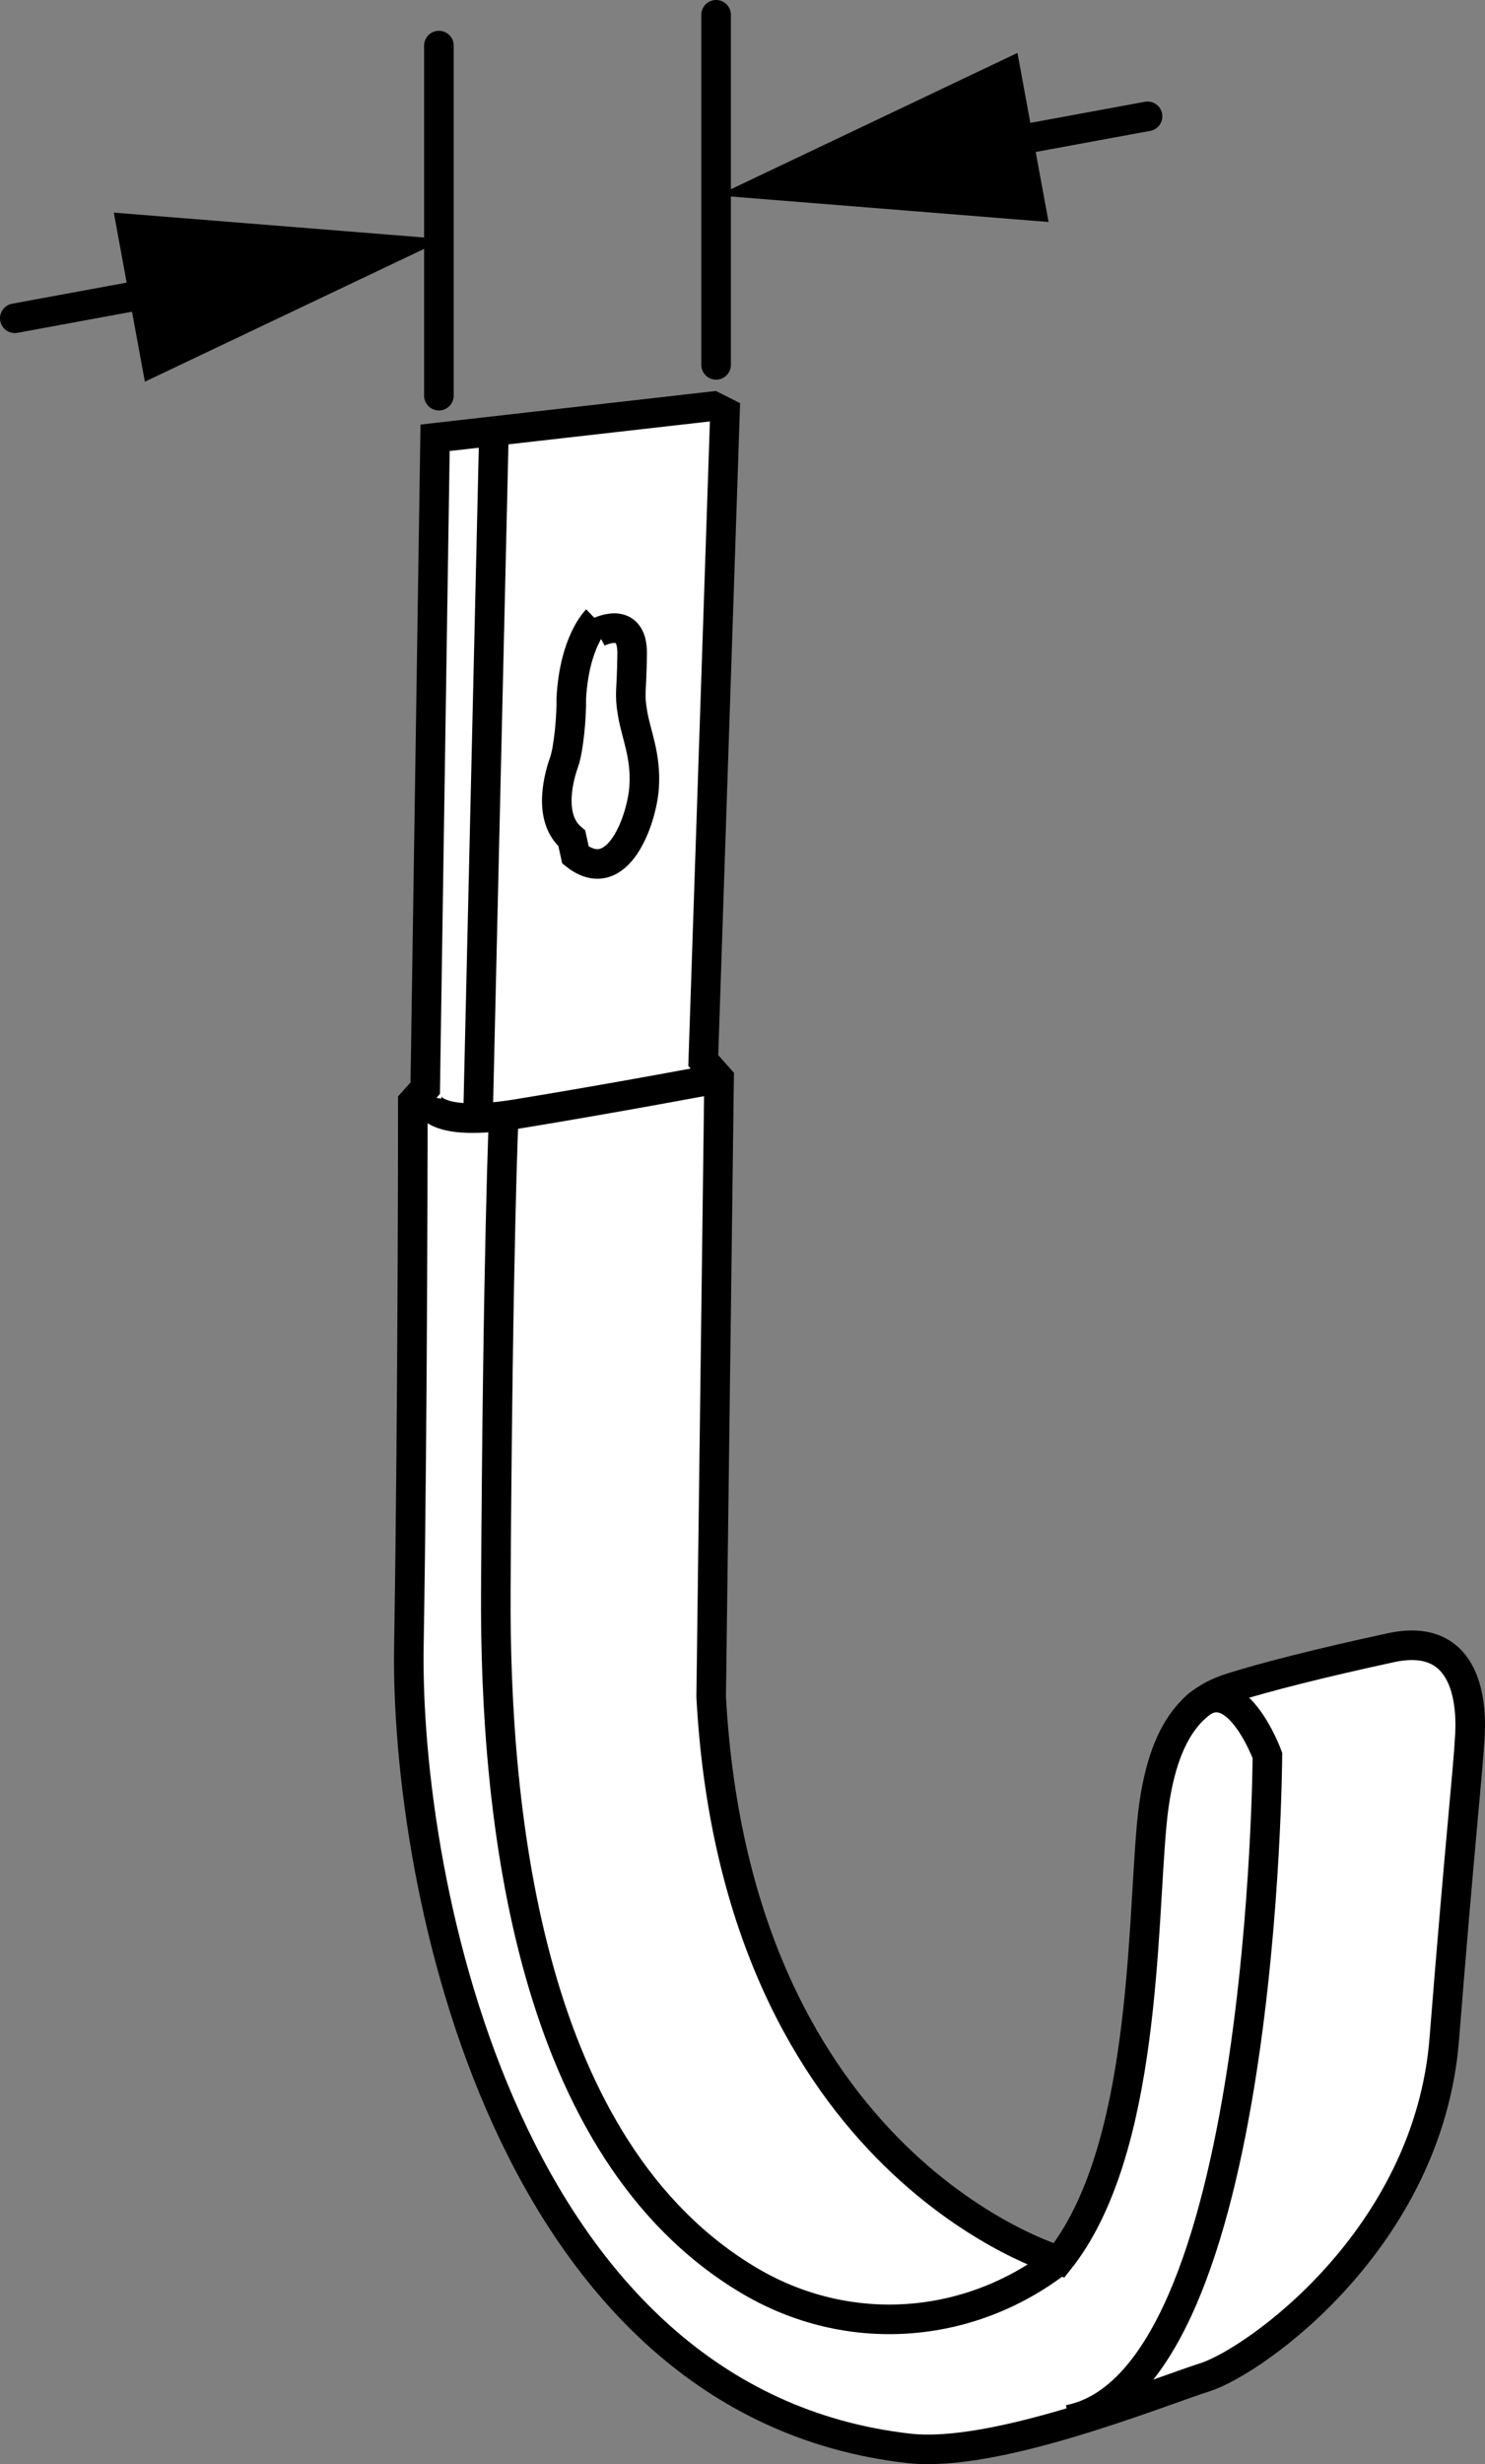
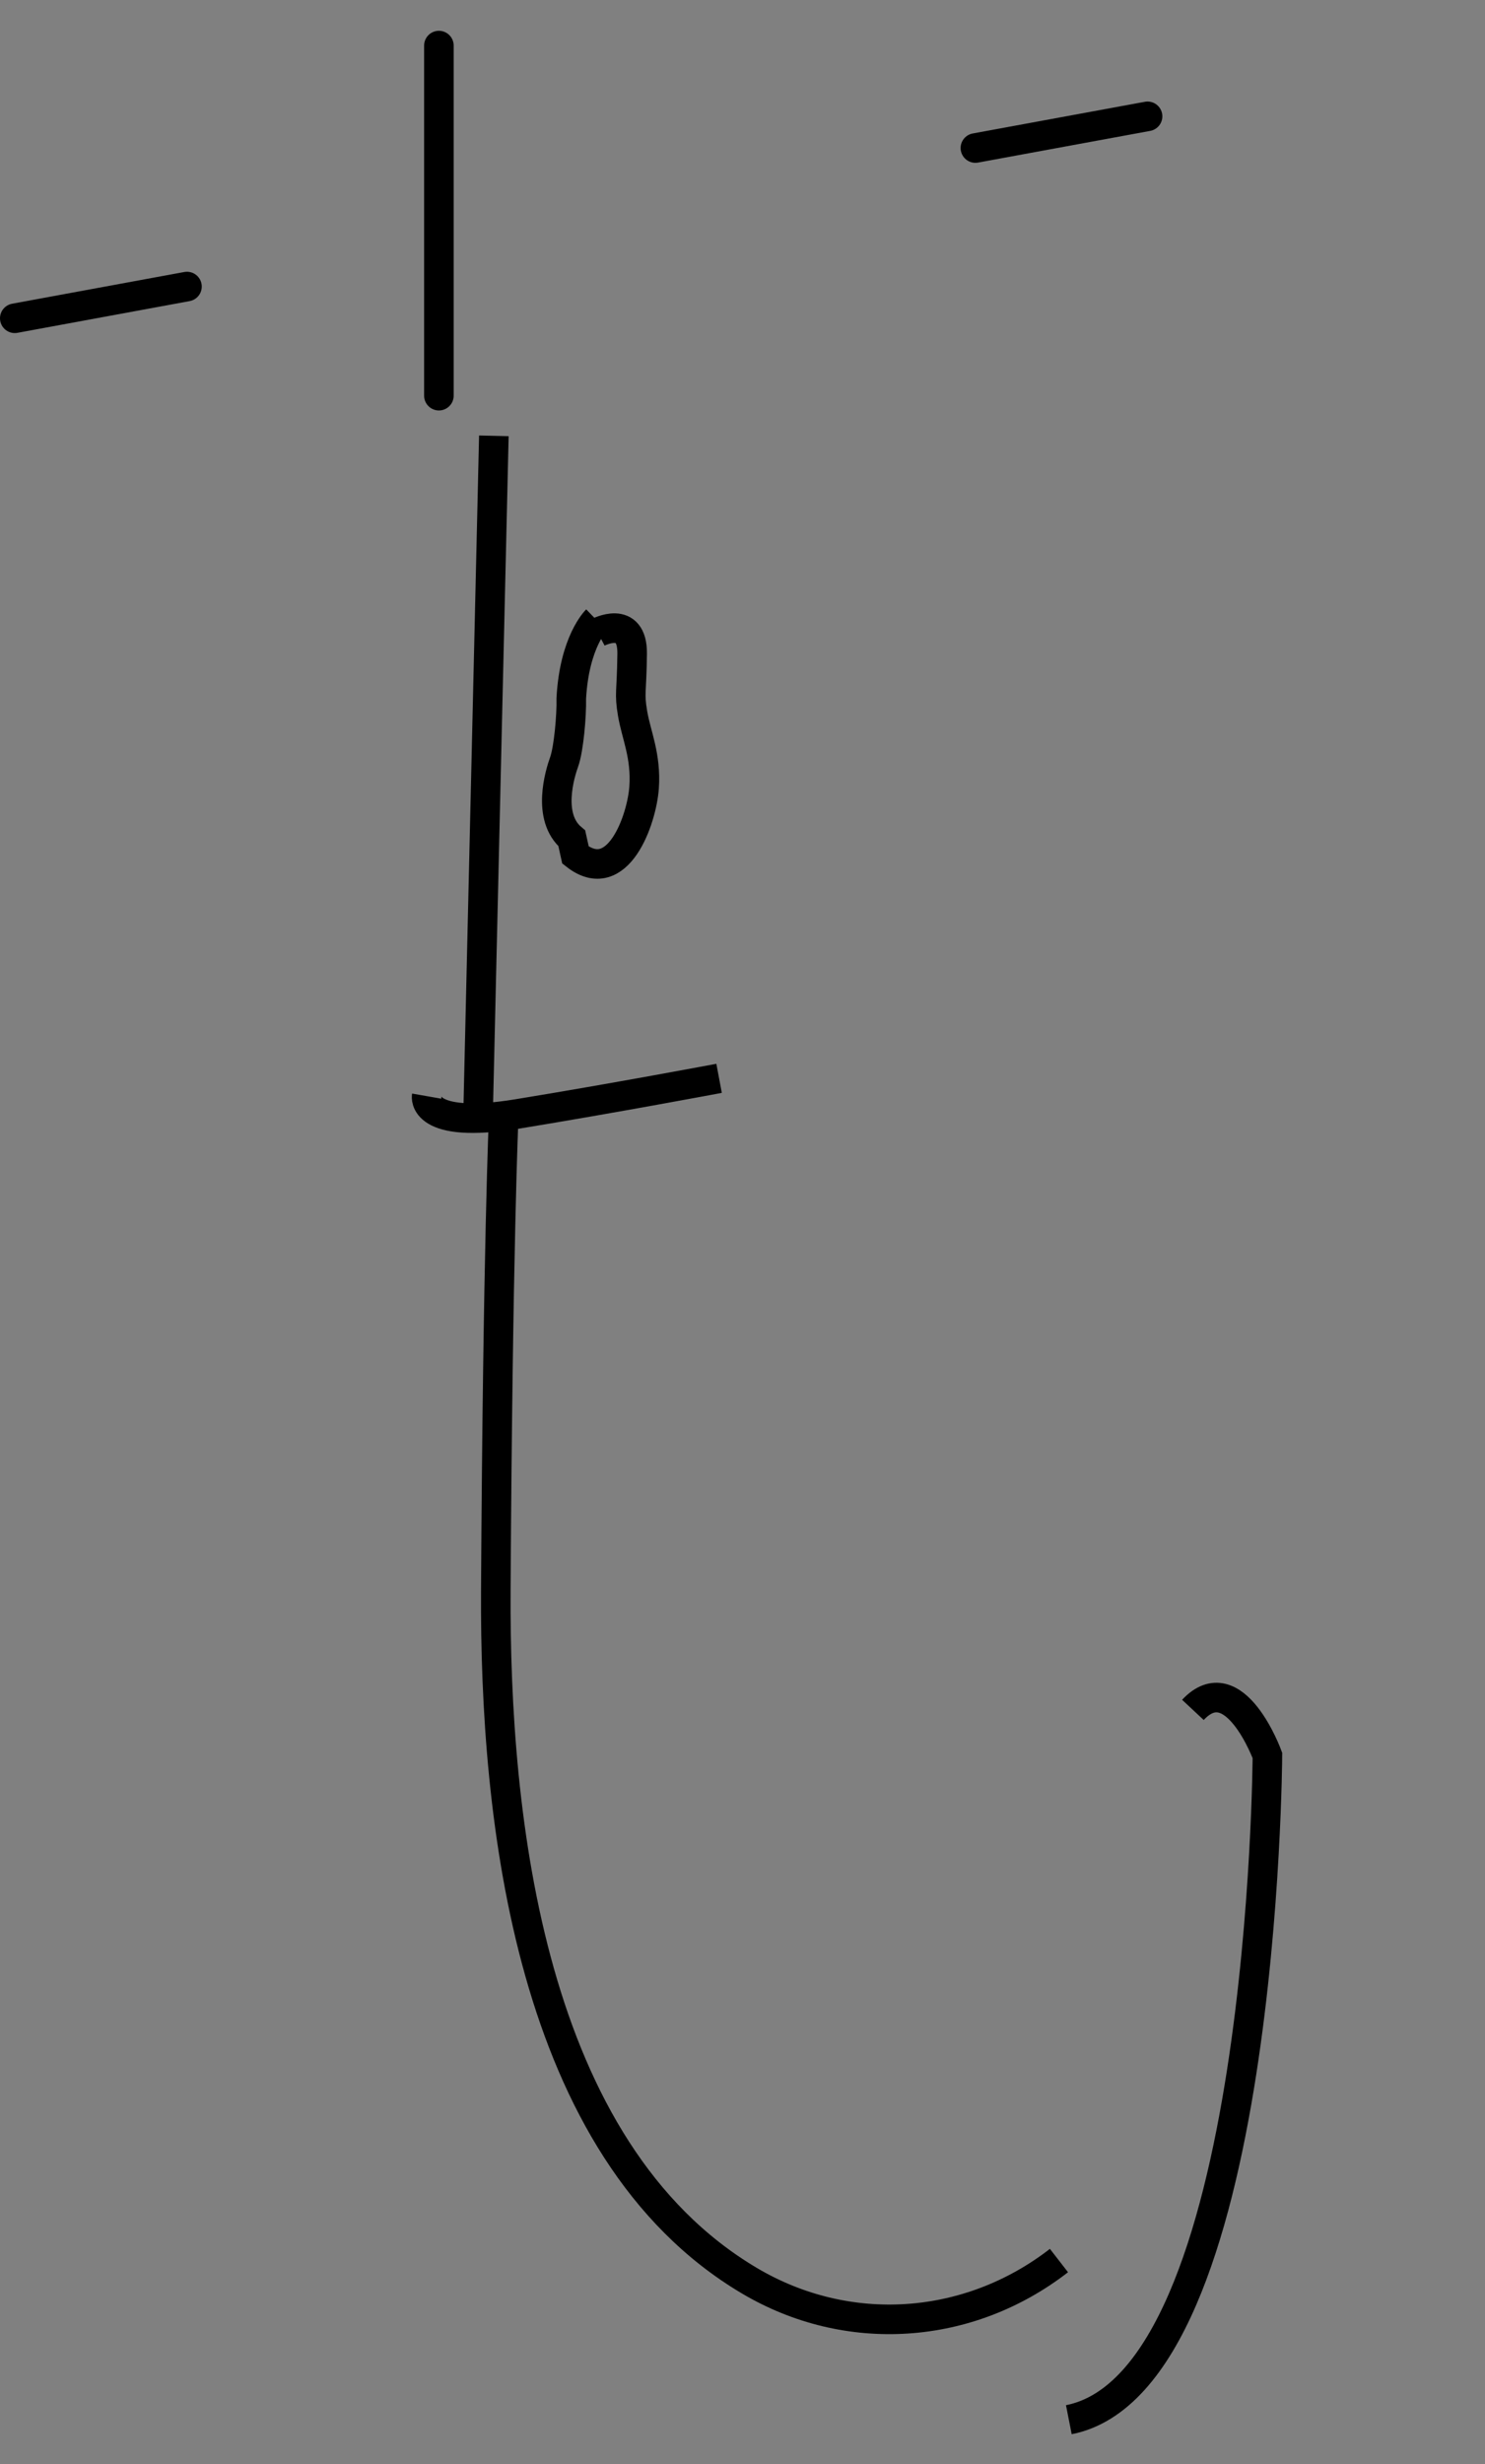
<svg xmlns="http://www.w3.org/2000/svg" version="1.1" id="Layer_1" x="0px" y="0px" width="40.179px" height="66.638px" viewBox="0 0 40.179 66.638" enable-background="new 0 0 40.179 66.638" xml:space="preserve">
  <rect x="0" y="0" width="40.179" height="66.638" fill="#808080" stroke="none" />
  <g id="image">
    <g>
      <g>
        <line fill="none" stroke="#000000" stroke-width="0.8" stroke-linecap="round" stroke-miterlimit="10" x1="0.4" y1="8.607" x2="5.059" y2="7.749" />
        <g>
-           <polygon points="3.92,10.322 12.029,6.467 3.079,5.75     " />
-         </g>
+           </g>
      </g>
    </g>
    <g>
      <g>
        <line fill="none" stroke="#000000" stroke-width="0.8" stroke-linecap="round" stroke-miterlimit="10" x1="31.049" y1="3.146" x2="26.391" y2="4.003" />
        <g>
-           <polygon points="27.529,1.431 19.421,5.286 28.371,6.003     " />
-         </g>
+           </g>
      </g>
    </g>
    <line fill="none" stroke="#000000" stroke-width="0.8" stroke-linecap="round" stroke-miterlimit="10" x1="11.875" y1="10.7" x2="11.875" y2="1.233" />
-     <line fill="none" stroke="#000000" stroke-width="0.8" stroke-linecap="round" stroke-miterlimit="10" x1="19.375" y1="9.867" x2="19.375" y2="0.4" />
-     <path fill="#FFFFFF" stroke="#000000" stroke-width="0.8" stroke-miterlimit="10" d="M19.296,10.984l-7.524,0.855   l-0.267,17.589l-0.335,0.374c0,0,0,8.233-0.107,14.702s2.673,20.476,13.526,21.706   c2.352,0.267,6.683-1.497,8.019-1.925c1.337-0.428,6.041-3.742,6.469-9.142s0.641-7.217,0.695-8.233   s-0.16-2.78-2.139-2.352s-3.422,0.802-4.277,1.069c-0.855,0.267-1.925,0.855-2.192,3.689   s-0.16,8.875-2.513,11.815c0,0-8.714-2.513-9.409-15.237l0.214-16.733l-0.428-0.481l0.588-17.535L19.296,10.984z" />
    <path fill="none" stroke="#000000" stroke-width="0.8" stroke-miterlimit="10" d="M11.544,29.642   c0,0-0.16,0.909,2.459,0.481s5.453-0.962,5.453-0.962" />
    <line fill="none" stroke="#000000" stroke-width="0.8" stroke-miterlimit="10" x1="13.362" y1="11.786" x2="12.934" y2="30.177" />
    <path fill="none" stroke="#000000" stroke-width="0.8" stroke-miterlimit="10" d="M28.652,61.131   c-2.444,1.895-5.718,2.123-8.383,0.541c-5.948-3.531-6.889-12.496-6.854-18.665   c0.053-9.249,0.214-12.831,0.214-12.831" />
    <path fill="none" stroke="#000000" stroke-width="0.8" stroke-miterlimit="10" d="M16.17,17.106c0,0,0.946-0.508,0.934,0.572   s-0.084,1.048,0.012,1.619c0.096,0.572,0.371,1.143,0.311,2s-0.706,2.73-1.856,1.826l-0.1-0.452   c-0.685-0.574-0.322-1.749-0.206-2.072c0.12-0.333,0.203-1.238,0.192-1.714c0.084-1.54,0.682-2.118,0.682-2.118" />
    <path fill="none" stroke="#000000" stroke-width="0.8" stroke-miterlimit="10" d="M32.276,46.24   c1.123-1.203,2.016,1.232,2.016,1.232s-0.08,16.921-5.373,17.963" />
  </g>
  <g id="callouts">
</g>
</svg>